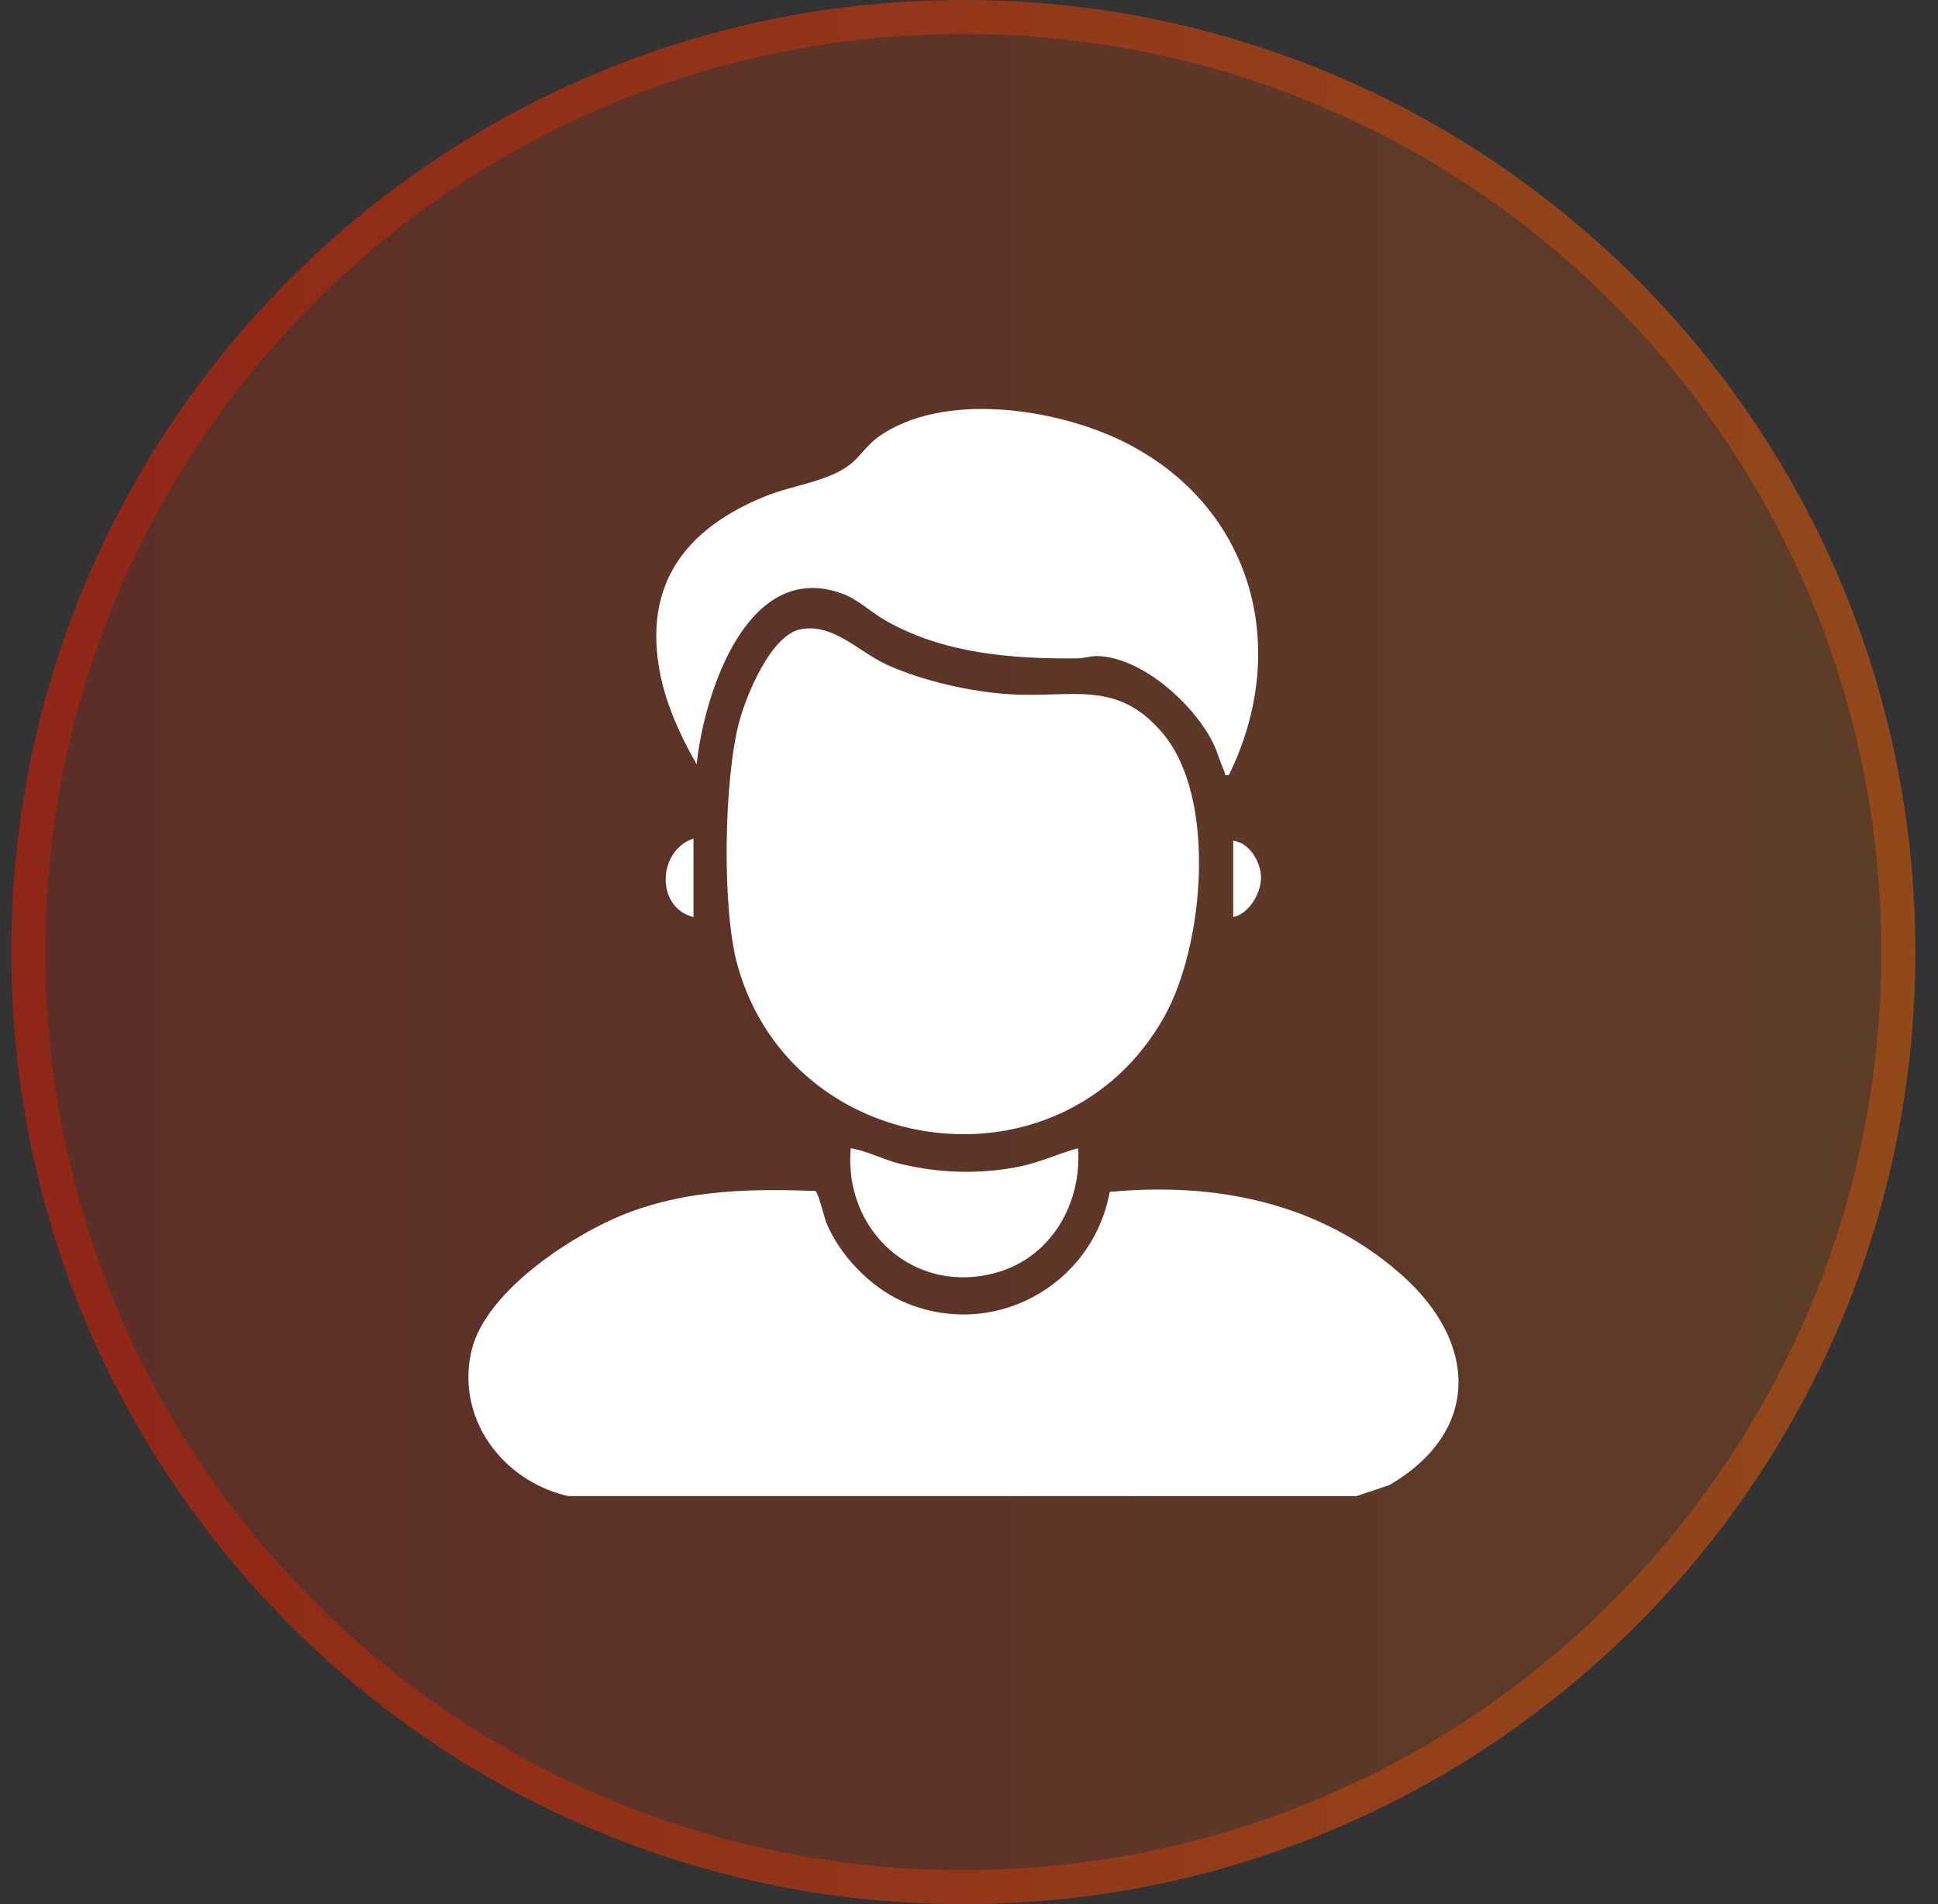
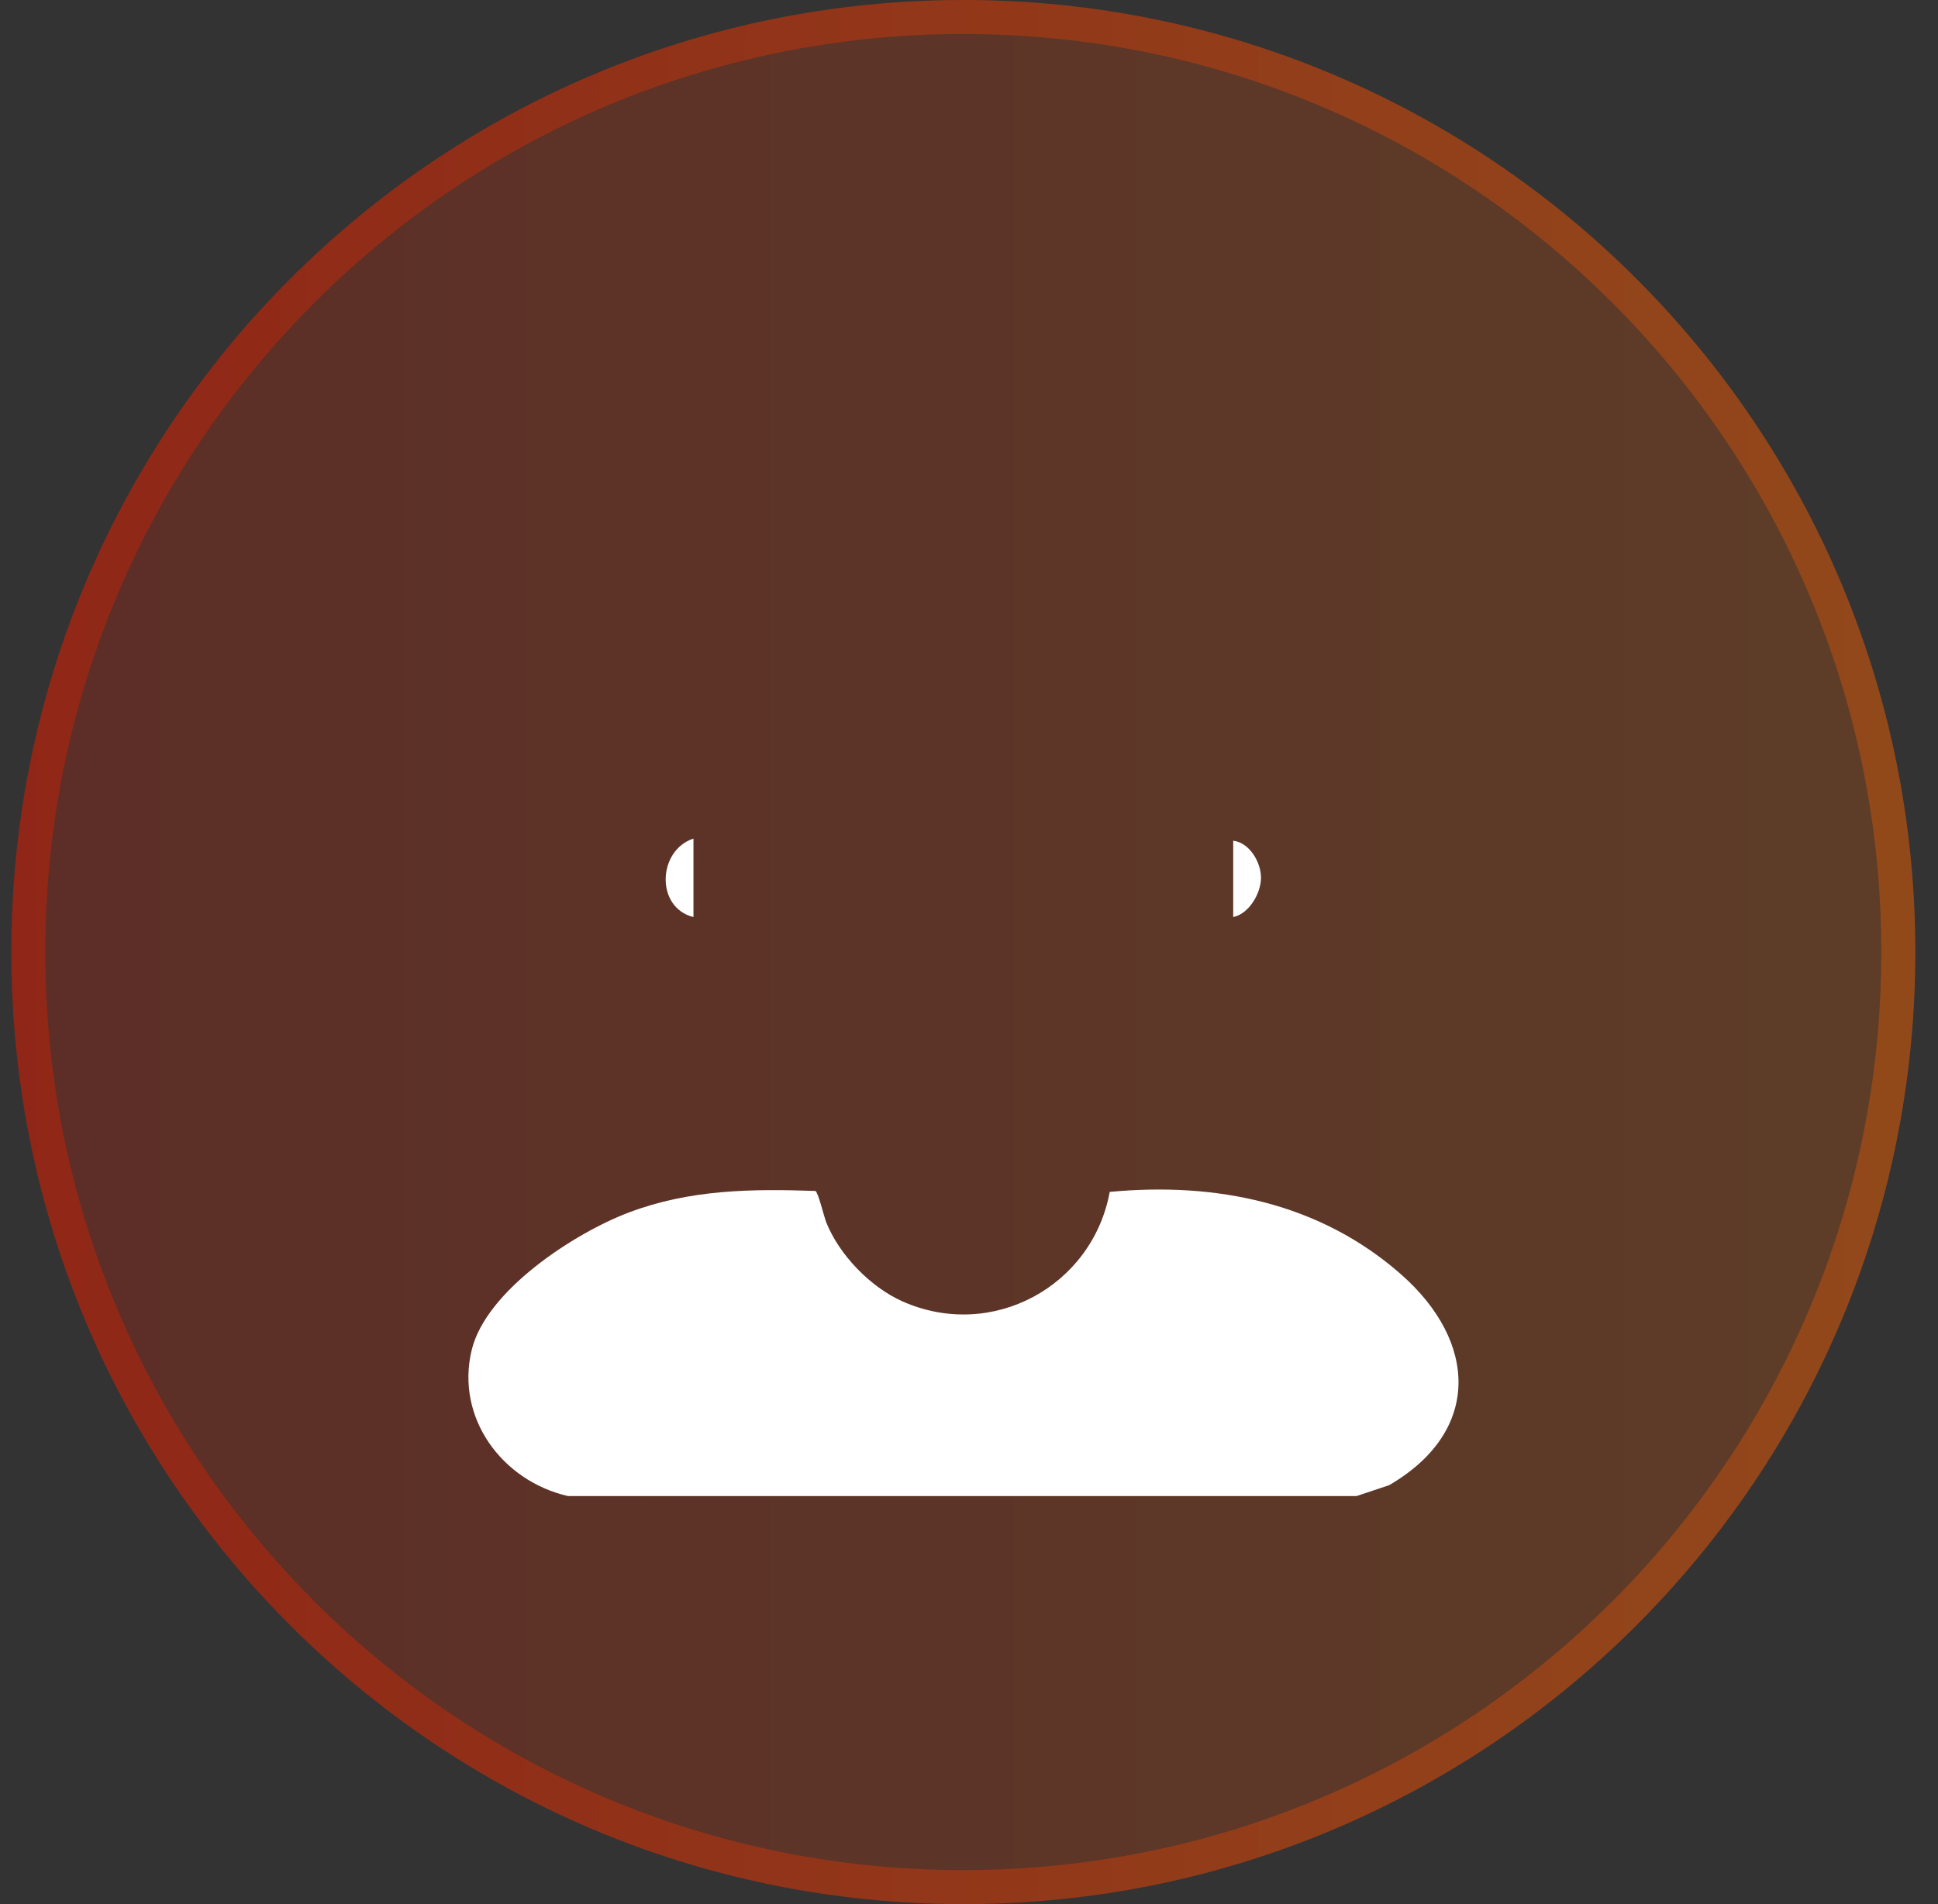
<svg xmlns="http://www.w3.org/2000/svg" width="57" height="56" viewBox="0 0 57 56" fill="none">
  <rect x="0" y="0" width="57" height="56" fill="#333333" stroke="none" />
  <path d="M0.333 28C0.333 12.536 12.869 0 28.333 0C43.797 0 56.333 12.536 56.333 28C56.333 43.464 43.797 56 28.333 56C12.869 56 0.333 43.464 0.333 28Z" fill="url(#paint0_linear_131_5146)" fill-opacity="0.24" />
  <path d="M28.333 0.5C43.521 0.5 55.833 12.812 55.833 28C55.833 43.188 43.521 55.5 28.333 55.5C13.146 55.5 0.833 43.188 0.833 28C0.833 12.812 13.146 0.5 28.333 0.5Z" stroke="url(#paint1_linear_131_5146)" stroke-opacity="0.4" />
  <g clip-path="url(#clip0_131_5146)">
    <path d="M16.708 44C14.772 43.558 13.392 41.701 13.873 39.705C14.297 37.95 16.902 36.259 18.504 35.656C20.288 34.984 22.093 34.96 23.982 35.026C24.061 35.053 24.234 35.778 24.303 35.953C24.685 36.908 25.6 37.853 26.542 38.273C29.171 39.443 32.127 37.834 32.639 35.054C35.771 34.758 38.814 35.372 41.21 37.481C43.468 39.469 43.565 42.106 40.857 43.679L39.897 44H16.708Z" fill="white" />
-     <path d="M23.567 18.503C24.541 18.337 25.24 19.169 26.104 19.559C27.157 20.034 28.585 20.354 29.741 20.421C31.556 20.525 32.871 19.975 34.208 21.578C35.806 23.494 35.407 27.828 34.242 29.904C31.261 35.213 23.302 34.161 21.692 28.391C21.225 26.713 21.296 22.976 21.727 21.282C21.928 20.491 22.67 18.655 23.567 18.503Z" fill="white" />
-     <path d="M36.145 22.791C35.986 22.817 36.048 22.777 36.015 22.703C35.87 22.383 35.802 22.069 35.616 21.729C35.03 20.658 33.637 19.396 32.364 19.298C32.096 19.277 31.907 19.36 31.68 19.363C29.751 19.382 27.743 19.221 26.042 18.247C25.617 18.004 25.229 17.625 24.77 17.457C21.964 16.436 20.704 20.431 20.49 22.477C20.034 21.689 19.607 20.758 19.425 19.86C18.889 17.213 20.134 15.556 22.523 14.589C23.328 14.263 24.466 14.148 25.084 13.591C25.339 13.361 25.524 13.069 25.838 12.846C27.728 11.504 31.036 12.005 33.013 12.974C36.829 14.846 37.991 19.031 36.145 22.791Z" fill="white" />
-     <path d="M31.708 33.77C31.821 35.387 30.929 36.958 29.334 37.419C26.914 38.12 24.805 36.211 25.022 33.769C25.517 33.854 25.965 34.102 26.47 34.226C27.613 34.506 28.818 34.542 29.972 34.312C30.588 34.188 31.113 33.931 31.708 33.769V33.77Z" fill="white" />
    <path d="M20.396 24.663V26.971C19.27 26.692 19.343 25.004 20.396 24.663Z" fill="white" />
    <path d="M36.271 26.971V24.725C36.752 24.783 37.089 25.358 37.088 25.817C37.087 26.275 36.736 26.874 36.271 26.971Z" fill="white" />
  </g>
  <defs>
    <linearGradient id="paint0_linear_131_5146" x1="56.169" y1="28" x2="0.169" y2="28" gradientUnits="userSpaceOnUse">
      <stop stop-color="#E25B06" />
      <stop offset="1" stop-color="#DE1A00" />
    </linearGradient>
    <linearGradient id="paint1_linear_131_5146" x1="56.169" y1="28" x2="0.169" y2="28" gradientUnits="userSpaceOnUse">
      <stop stop-color="#E25B06" />
      <stop offset="1" stop-color="#DE1A00" />
    </linearGradient>
    <clipPath id="clip0_131_5146">
      <rect width="32" height="32" fill="white" transform="translate(12.333 12)" />
    </clipPath>
  </defs>
</svg>